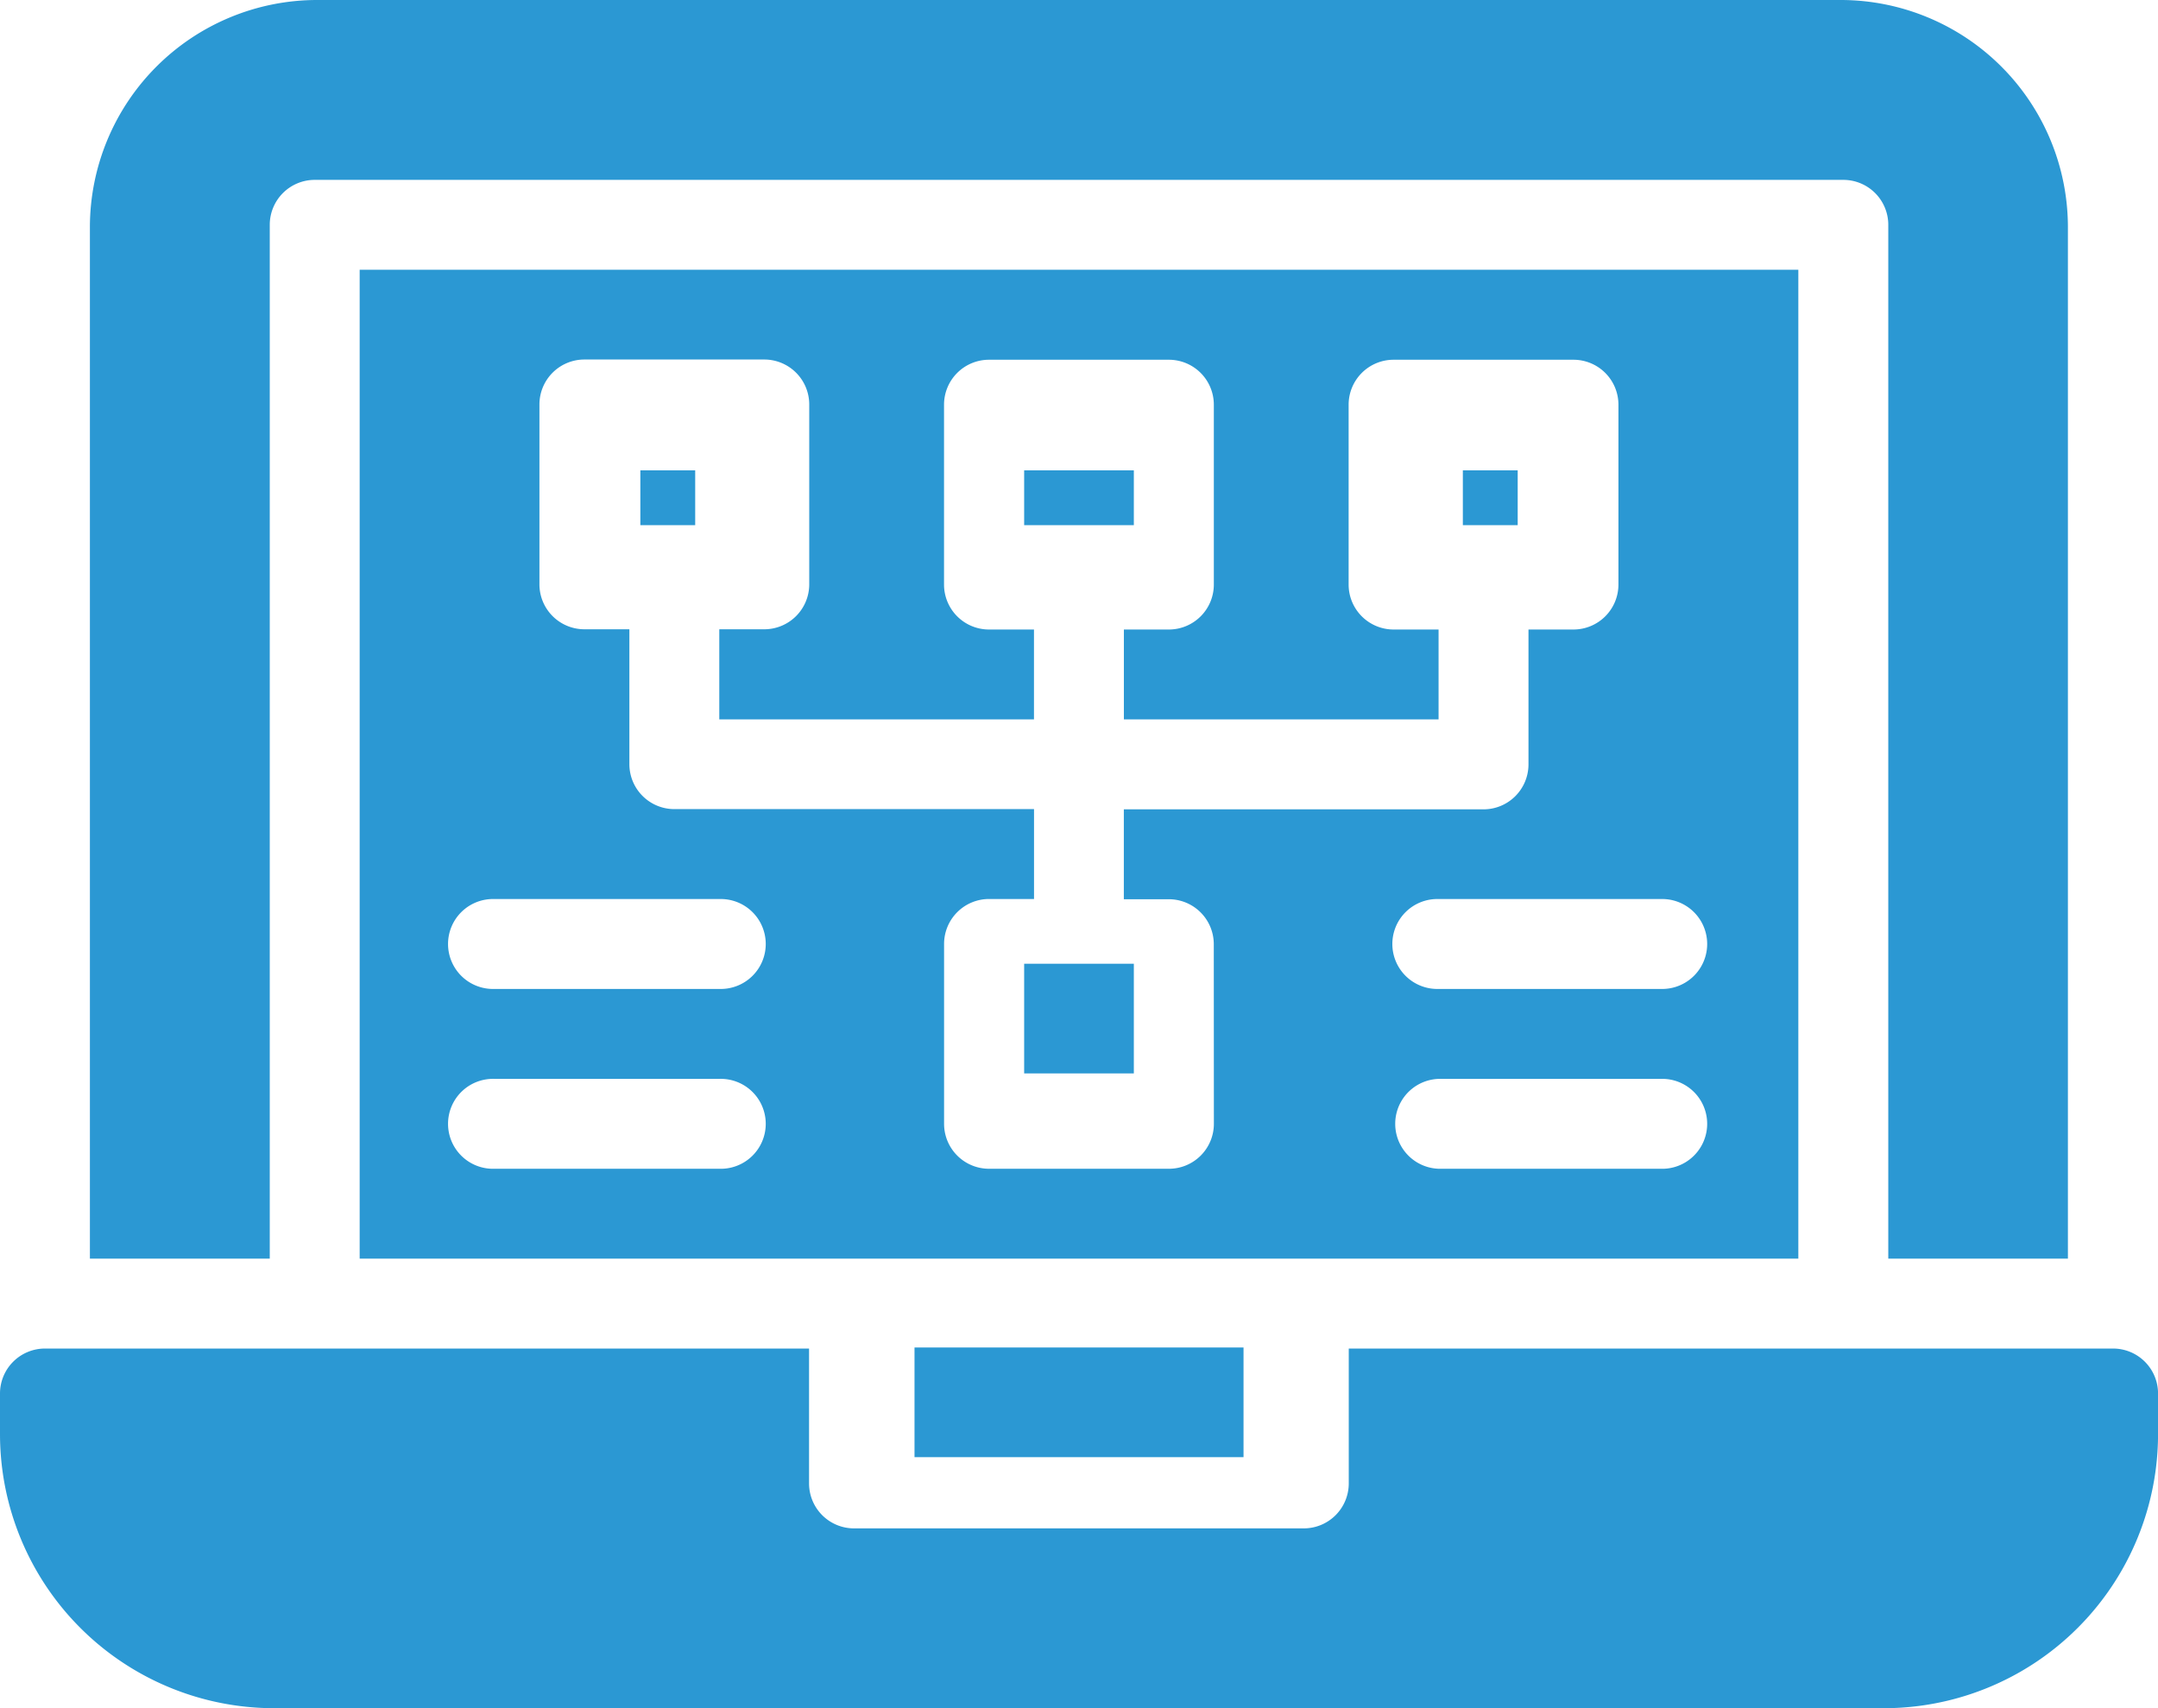
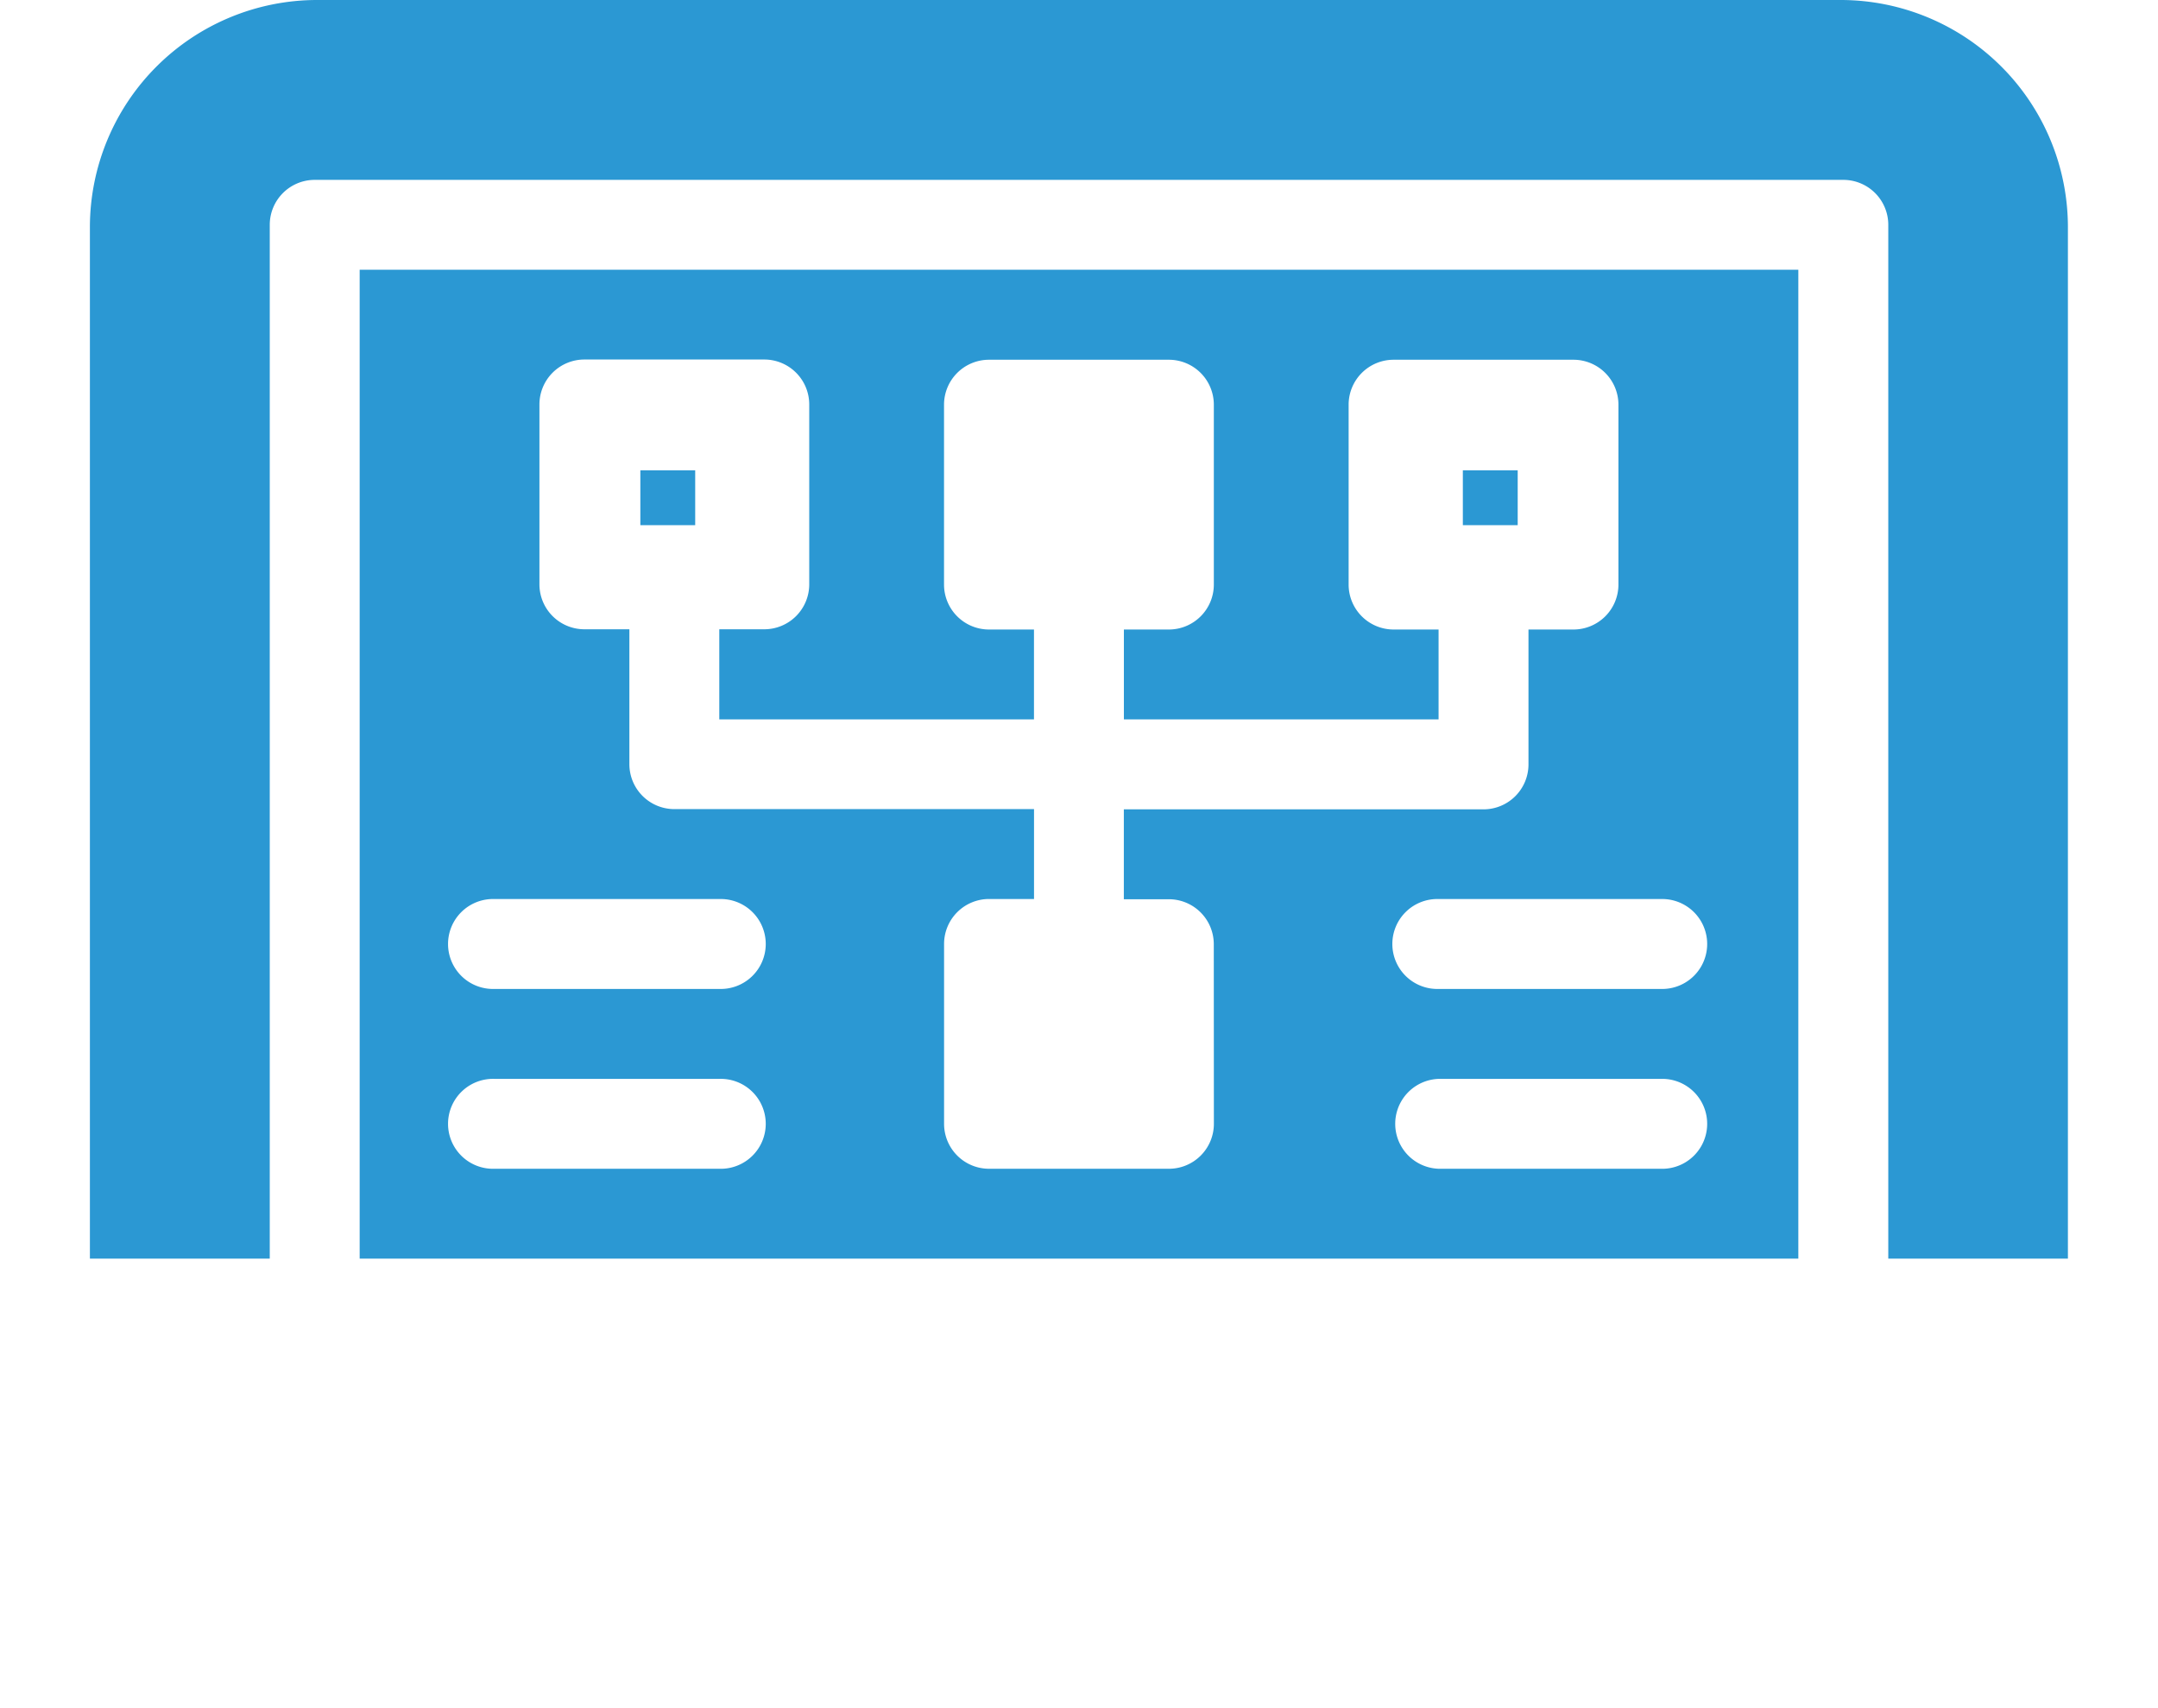
<svg xmlns="http://www.w3.org/2000/svg" width="47.022" height="37.226" viewBox="0 0 47.022 37.226">
  <g id="Group_8820" data-name="Group 8820" transform="translate(-16 -66)">
    <g id="Group_8822" data-name="Group 8822" transform="translate(16 66)">
      <g id="Group_8821" data-name="Group 8821" transform="translate(0 0)">
        <path id="Path_15549" data-name="Path 15549" d="M39.919,70.9a.98.98,0,0,1,.98-.98H74.206a.98.98,0,0,1,.98.98V93.43H79.1V70.947A4.953,4.953,0,0,0,74.157,66H40.947A4.953,4.953,0,0,0,36,70.947V93.43h3.919Z" transform="translate(-34.041 -66)" fill="#2b98d3" />
-         <rect id="Rectangle_5621" data-name="Rectangle 5621" width="2.39" height="2.39" transform="translate(22.316 21.003)" fill="#2b98d3" />
        <rect id="Rectangle_5622" data-name="Rectangle 5622" width="1.195" height="1.195" transform="translate(13.953 10.25)" fill="#2b98d3" />
-         <rect id="Rectangle_5623" data-name="Rectangle 5623" width="2.39" height="1.195" transform="translate(22.316 10.25)" fill="#2b98d3" />
        <rect id="Rectangle_5624" data-name="Rectangle 5624" width="1.195" height="1.195" transform="translate(31.875 10.25)" fill="#2b98d3" />
        <path id="Path_15550" data-name="Path 15550" d="M127.348,126H96v21.552h31.348Zm-23.511,19.593h-4.9a.98.98,0,1,1,0-1.959h4.9a.98.98,0,1,1,0,1.959Zm0-3.919h-4.9a.98.98,0,1,1,0-1.959h4.9a.98.98,0,1,1,0,1.959Zm10.776,2.939a.98.98,0,0,1-.98.98h-3.919a.98.98,0,0,1-.98-.98v-3.919a.98.98,0,0,1,.98-.98h.98v-1.959h-7.837a.98.98,0,0,1-.98-.98v-2.939h-.98a.98.98,0,0,1-.98-.98v-3.919a.98.98,0,0,1,.98-.98h3.919a.98.98,0,0,1,.98.98v3.919a.98.98,0,0,1-.98.98h-.98V135.8h6.857v-1.959h-.98a.98.98,0,0,1-.98-.98v-3.919a.98.98,0,0,1,.98-.98h3.919a.98.98,0,0,1,.98.98v3.919a.98.98,0,0,1-.98.98h-.98V135.8h6.857v-1.959h-.98a.98.98,0,0,1-.98-.98v-3.919a.98.98,0,0,1,.98-.98h3.919a.98.98,0,0,1,.98.98v3.919a.98.98,0,0,1-.98.98h-.98v2.939a.98.98,0,0,1-.98.98h-7.837v1.959h.98a.98.98,0,0,1,.98.98Zm9.8.98h-4.9a.98.98,0,0,1,0-1.959h4.9a.98.98,0,0,1,0,1.959Zm0-3.919h-4.9a.98.98,0,1,1,0-1.959h4.9a.98.98,0,0,1,0,1.959Z" transform="translate(-88.163 -120.122)" fill="#2b98d3" />
-         <rect id="Rectangle_5625" data-name="Rectangle 5625" width="7.169" height="2.39" transform="translate(19.927 29.366)" fill="#2b98d3" />
-         <path id="Path_15551" data-name="Path 15551" d="M62.043,366H45.389v2.939a.98.98,0,0,1-.98.98h-9.8a.98.98,0,0,1-.98-.98V366H16.98a.98.98,0,0,0-.98.98v.882a5.976,5.976,0,0,0,5.976,5.976H57.047a5.976,5.976,0,0,0,5.976-5.976v-.882A.98.98,0,0,0,62.043,366Z" transform="translate(-16 -336.611)" fill="#2b98d3" />
      </g>
    </g>
  </g>
</svg>